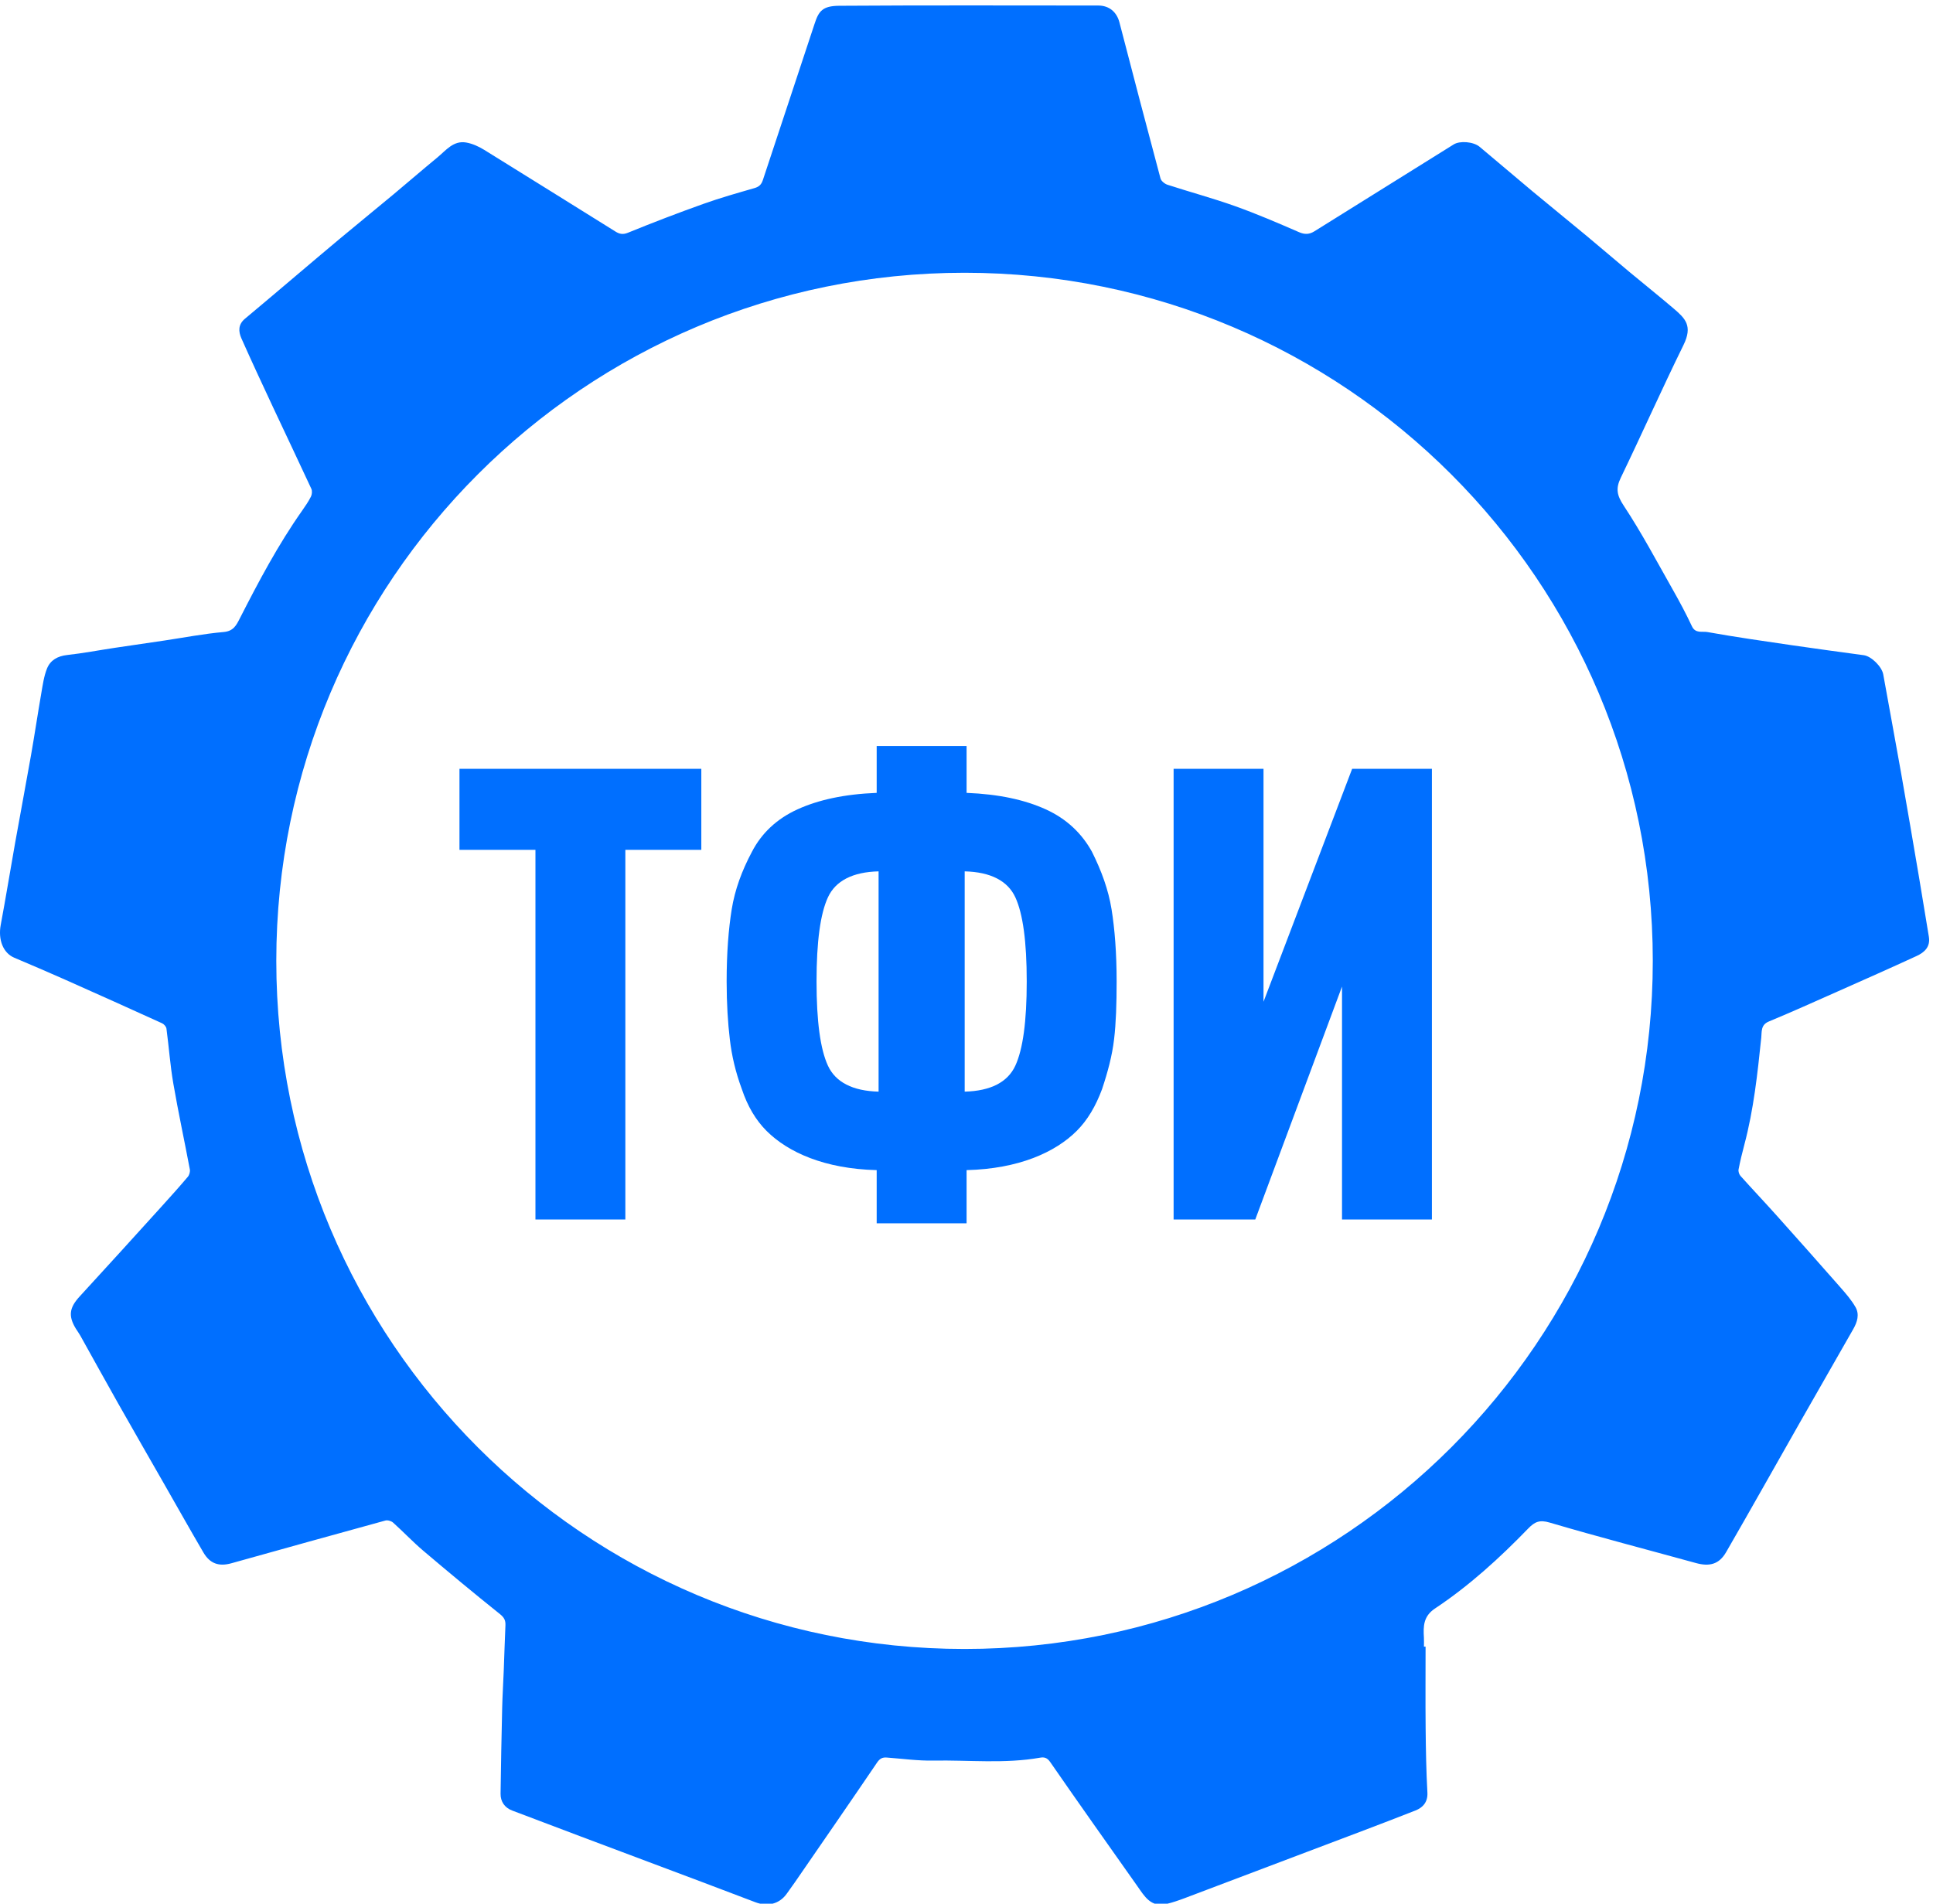
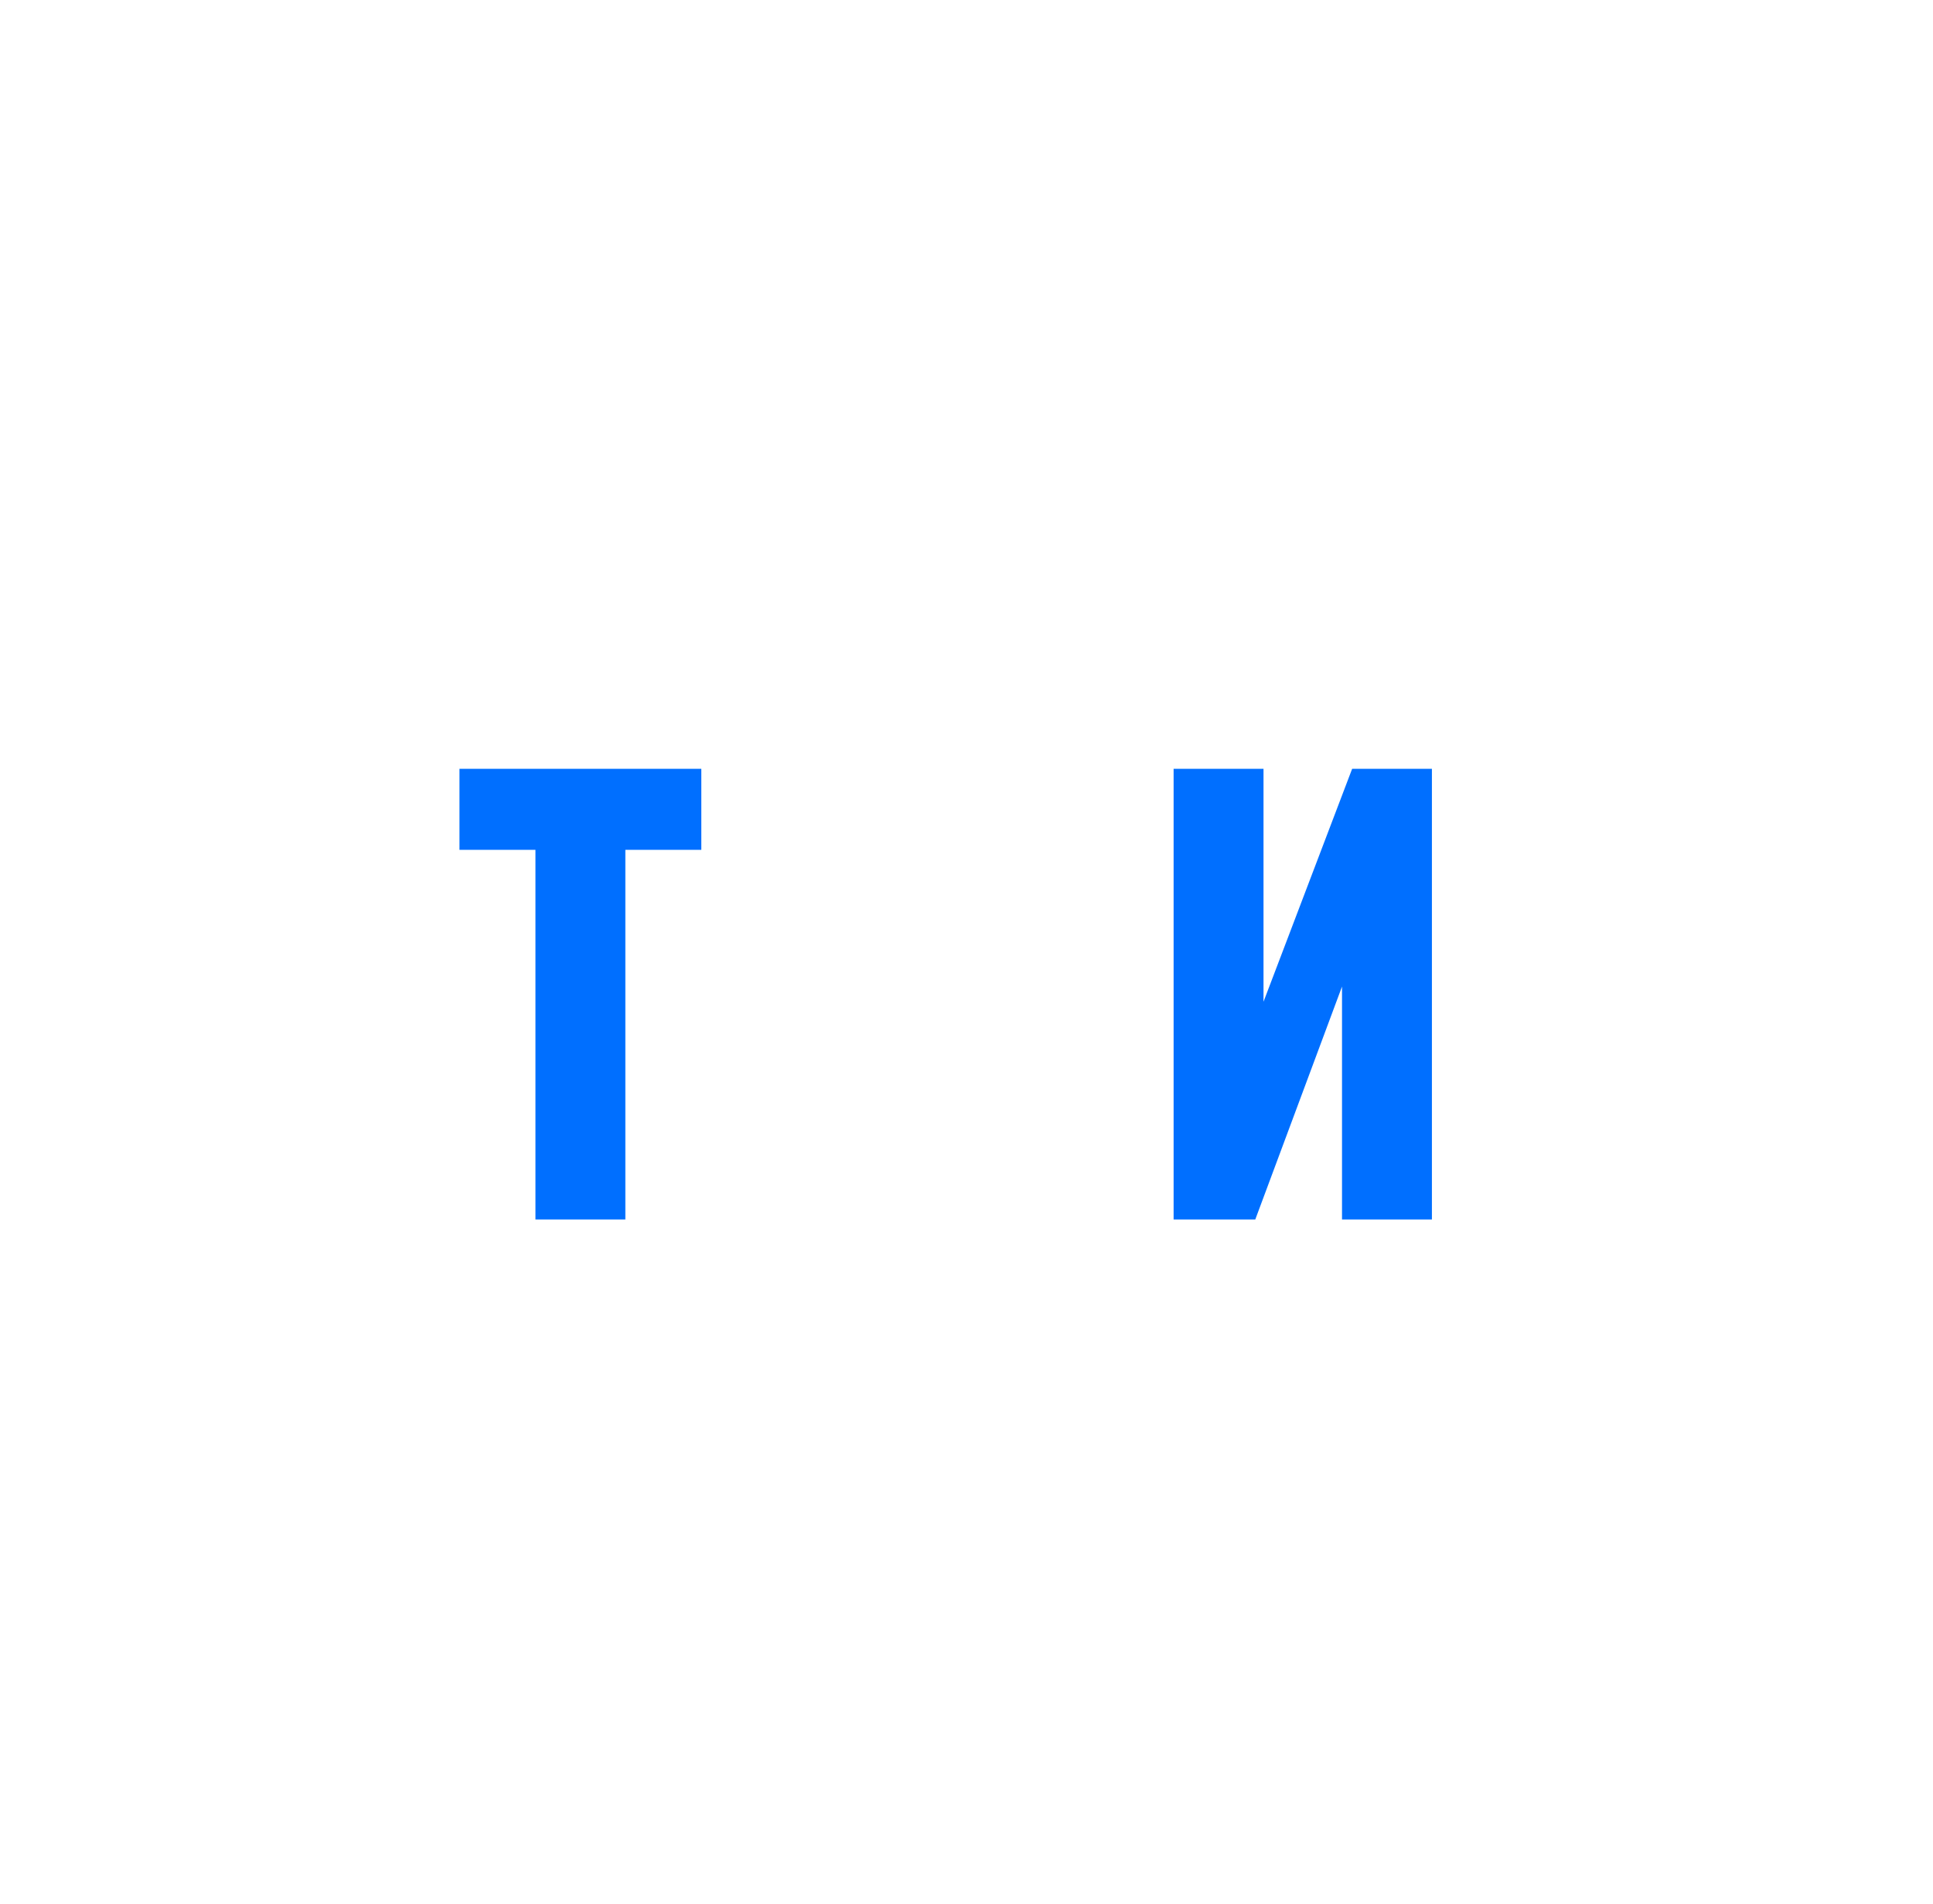
<svg xmlns="http://www.w3.org/2000/svg" xmlns:ns1="http://www.serif.com/" width="100%" height="100%" viewBox="0 0 1002 987" version="1.1" xml:space="preserve" style="fill-rule:evenodd;clip-rule:evenodd;stroke-linejoin:round;stroke-miterlimit:2;">
  <g transform="matrix(1,0,0,1,0,2.81)">
    <g id="Страница-4" ns1:id="Страница 4">
-       <rect x="0" y="0" width="1000" height="984.72" style="fill:none;" />
      <g>
        <g id="Слой-1" ns1:id="Слой 1">
          <g transform="matrix(2.279,3.4088e-22,-3.4088e-22,2.279,-882.876,-2808.98)">
            <g transform="matrix(144,0,0,144,489.025,1508.75)">
              <path d="M0.402,-0.584L0.282,-0.584L0.282,0L0.14,0L0.14,-0.584L0.02,-0.584L0.02,-0.712L0.402,-0.712L0.402,-0.584Z" style="fill:rgb(0,111,255);fill-rule:nonzero;" />
            </g>
            <g transform="matrix(144,0,0,144,547.633,1508.75)">
-               <path d="M0.651,-0.376C0.651,-0.341 0.65,-0.31 0.647,-0.285C0.644,-0.259 0.637,-0.233 0.628,-0.206C0.618,-0.179 0.605,-0.157 0.588,-0.14C0.571,-0.123 0.548,-0.108 0.519,-0.097C0.49,-0.086 0.455,-0.079 0.414,-0.078L0.414,0.006L0.272,0.006L0.272,-0.078C0.231,-0.079 0.196,-0.086 0.167,-0.097C0.138,-0.108 0.115,-0.123 0.098,-0.14C0.081,-0.157 0.068,-0.179 0.059,-0.206C0.049,-0.233 0.043,-0.259 0.04,-0.285C0.037,-0.31 0.035,-0.341 0.035,-0.376C0.035,-0.421 0.038,-0.459 0.043,-0.49C0.048,-0.521 0.059,-0.551 0.075,-0.581C0.09,-0.61 0.114,-0.633 0.147,-0.648C0.18,-0.663 0.221,-0.672 0.272,-0.674L0.272,-0.748L0.414,-0.748L0.414,-0.674C0.465,-0.672 0.506,-0.663 0.539,-0.648C0.572,-0.633 0.596,-0.61 0.612,-0.581C0.627,-0.551 0.638,-0.521 0.643,-0.49C0.648,-0.459 0.651,-0.421 0.651,-0.376ZM0.491,-0.243C0.503,-0.269 0.509,-0.313 0.509,-0.376C0.509,-0.439 0.503,-0.483 0.491,-0.509C0.479,-0.535 0.452,-0.549 0.411,-0.55L0.411,-0.202C0.452,-0.203 0.479,-0.217 0.491,-0.243ZM0.275,-0.202L0.275,-0.55C0.234,-0.549 0.207,-0.535 0.195,-0.509C0.183,-0.483 0.177,-0.439 0.177,-0.376C0.177,-0.313 0.183,-0.269 0.195,-0.243C0.207,-0.217 0.234,-0.203 0.275,-0.202Z" style="fill:rgb(0,111,255);fill-rule:nonzero;" />
-             </g>
+               </g>
            <g transform="matrix(144,0,0,144,646.417,1508.75)">
              <path d="M0.463,0L0.321,0L0.321,-0.368L0.184,0L0.055,0L0.055,-0.712L0.197,-0.712L0.197,-0.344L0.337,-0.712L0.463,-0.712L0.463,0Z" style="fill:rgb(0,111,255);fill-rule:nonzero;" />
            </g>
          </g>
          <g transform="matrix(1,0,0,1,499.984,133.982)">
-             <path d="M0,718.153C-197.035,718.153 -356.764,558.424 -356.764,361.389C-356.764,164.354 -197.035,4.625 0,4.625C197.035,4.625 356.764,164.354 356.764,361.389C356.764,558.424 197.035,718.153 0,718.153M499.863,348.83C498.141,338.642 496.538,328.433 494.807,318.246C491.714,300.042 488.627,281.836 485.417,263.652C482.426,246.704 479.254,229.788 476.219,212.847C475.503,208.848 470.092,203.45 466.114,202.908C453.798,201.229 441.476,199.585 429.177,197.785C414.434,195.628 399.677,193.522 385.016,190.896C382.452,190.436 378.866,191.805 377.049,187.916C374.072,181.544 370.749,175.318 367.28,169.196C358.929,154.457 350.983,139.433 341.661,125.326C338.125,119.974 337.495,116.458 340.169,110.912C351.185,88.063 361.497,64.871 372.677,42.105C377.59,32.103 373.537,28.273 367.619,23.212C360.042,16.732 352.231,10.526 344.573,4.138C337.112,-2.085 329.756,-8.433 322.284,-14.642C313.015,-22.344 303.636,-29.91 294.377,-37.623C285.208,-45.262 276.165,-53.052 266.994,-60.688C263.772,-63.371 256.765,-63.907 253.569,-61.915C229.495,-46.912 205.429,-31.896 181.366,-16.876C178.773,-15.257 176.426,-15.099 173.388,-16.422C162.425,-21.197 151.414,-25.929 140.16,-29.945C128.659,-34.049 116.829,-37.222 105.207,-40.999C103.759,-41.47 101.938,-42.937 101.576,-44.287C94.363,-71.219 87.313,-98.195 80.297,-125.18C78.887,-130.603 74.96,-133.926 69.291,-133.928C24.547,-133.944 -20.198,-134.099 -64.94,-133.797C-73.647,-133.738 -75.585,-131.01 -77.714,-124.515C-86.572,-97.482 -95.648,-70.52 -104.523,-43.493C-105.313,-41.087 -106.496,-39.96 -108.902,-39.265C-117.736,-36.716 -126.606,-34.214 -135.259,-31.125C-148.454,-26.416 -161.55,-21.405 -174.52,-16.109C-177.187,-15.02 -178.995,-15.53 -180.906,-16.717C-203.599,-30.817 -226.219,-45.034 -248.95,-59.071C-251.791,-60.826 -255.055,-62.325 -258.307,-62.896C-264.964,-64.065 -268.81,-58.814 -273.216,-55.197C-280.833,-48.944 -288.269,-42.471 -295.841,-36.163C-305.207,-28.36 -314.663,-20.665 -324.029,-12.862C-331.493,-6.644 -338.883,-0.335 -346.303,5.936C-355.204,13.457 -364.062,21.03 -373.023,28.478C-376.597,31.448 -376.417,35.106 -374.842,38.652C-369.528,50.619 -363.994,62.49 -358.449,74.353C-351.853,88.467 -345.118,102.516 -338.584,116.659C-338.071,117.769 -338.249,119.596 -338.821,120.728C-340.119,123.297 -341.775,125.702 -343.439,128.066C-355.853,145.708 -365.913,164.709 -375.69,183.87C-377.518,187.453 -378.989,190.451 -384.084,190.896C-394.377,191.793 -404.573,193.787 -414.811,195.31C-423.413,196.589 -432.023,197.815 -440.623,199.112C-448.806,200.346 -456.951,201.901 -465.168,202.813C-470.107,203.361 -473.876,205.474 -475.616,209.821C-477.226,213.843 -477.827,218.306 -478.577,222.626C-480.441,233.357 -482.038,244.134 -483.923,254.862C-486.567,269.916 -489.419,284.933 -492.101,299.981C-494.639,314.221 -496.944,328.502 -499.6,342.719C-501.04,350.42 -498.376,357.309 -492.579,359.763C-483.839,363.463 -475.108,367.19 -466.436,371.045C-449.578,378.54 -432.75,386.108 -415.957,393.749C-414.963,394.201 -413.837,395.496 -413.699,396.523C-412.43,405.984 -411.768,415.542 -410.149,424.938C-407.582,439.842 -404.376,454.636 -401.579,469.502C-401.355,470.693 -401.826,472.402 -402.612,473.331C-407.016,478.538 -411.574,483.618 -416.157,488.671C-430.306,504.271 -444.428,519.897 -458.693,535.391C-464.002,541.158 -464.708,545.489 -460.648,552.113C-459.925,553.291 -459.078,554.396 -458.405,555.6C-451.817,567.387 -445.315,579.221 -438.669,590.974C-430.803,604.887 -422.818,618.733 -414.887,632.609C-408.118,644.452 -401.441,656.349 -394.549,668.12C-391.134,673.954 -386.509,675.523 -379.989,673.704C-353.41,666.286 -326.834,658.858 -300.221,651.565C-299.046,651.243 -297.152,651.798 -296.216,652.638C-290.906,657.402 -285.994,662.622 -280.561,667.233C-267.457,678.354 -254.234,689.342 -240.815,700.079C-238.613,701.841 -237.869,703.352 -237.983,705.89C-238.335,713.711 -238.553,721.539 -238.859,729.363C-239.11,735.782 -239.518,742.196 -239.67,748.617C-240.02,763.475 -240.307,778.335 -240.507,793.196C-240.564,797.366 -238.288,800.472 -234.544,801.9C-211.054,810.86 -187.499,819.652 -163.968,828.505C-145.452,835.471 -126.913,842.381 -108.438,849.454C-102.152,851.861 -96.092,850.449 -92.251,845.167C-90.791,843.159 -89.338,841.145 -87.93,839.101C-73.705,818.449 -59.434,797.829 -45.359,777.075C-43.948,774.993 -42.612,774.272 -40.33,774.442C-32.282,775.042 -24.219,776.171 -16.181,776.026C2.278,775.693 20.813,777.763 39.201,774.51C41.189,774.158 42.794,774.449 44.382,776.748C59.271,798.295 74.436,819.651 89.539,841.05C93.217,846.261 96.524,852.252 104.524,850.391C107.844,849.619 111.098,848.479 114.296,847.276C135.382,839.339 156.448,831.345 177.515,823.358C196.272,816.247 215.073,809.245 233.736,801.897C237.491,800.418 240.209,797.621 239.93,792.585C239.316,781.542 239.129,770.47 239.018,759.407C238.878,745.255 238.984,731.1 238.984,716.946C238.702,716.943 238.42,716.941 238.138,716.938C238.138,715.391 238.218,713.838 238.124,712.296C237.763,706.381 237.809,701.196 243.887,697.155C261.675,685.329 277.413,670.959 292.245,655.637C295.56,652.212 298.115,651.089 303.279,652.612C328.429,660.028 353.82,666.626 379.104,673.594C386.184,675.545 391.135,674.256 394.759,667.983C407.713,645.554 420.376,622.957 433.182,600.443C442.31,584.395 451.483,568.372 460.656,552.349C462.754,548.686 464.009,544.699 461.843,540.912C459.754,537.26 456.919,533.983 454.122,530.795C443.104,518.239 432.011,505.749 420.866,493.304C414.722,486.444 408.382,479.759 402.24,472.897C401.519,472.091 401.029,470.574 401.227,469.539C402.053,465.233 403.093,460.961 404.219,456.721C409.057,438.498 411.062,419.843 412.996,401.16C413.304,398.191 412.656,394.597 416.881,392.844C428.826,387.888 440.62,382.569 452.442,377.32C466.156,371.231 479.878,365.157 493.504,358.876C497.577,356.998 500.76,354.135 499.863,348.83" style="fill:rgb(0,111,255);fill-rule:nonzero;" />
-           </g>
+             </g>
        </g>
      </g>
    </g>
  </g>
</svg>